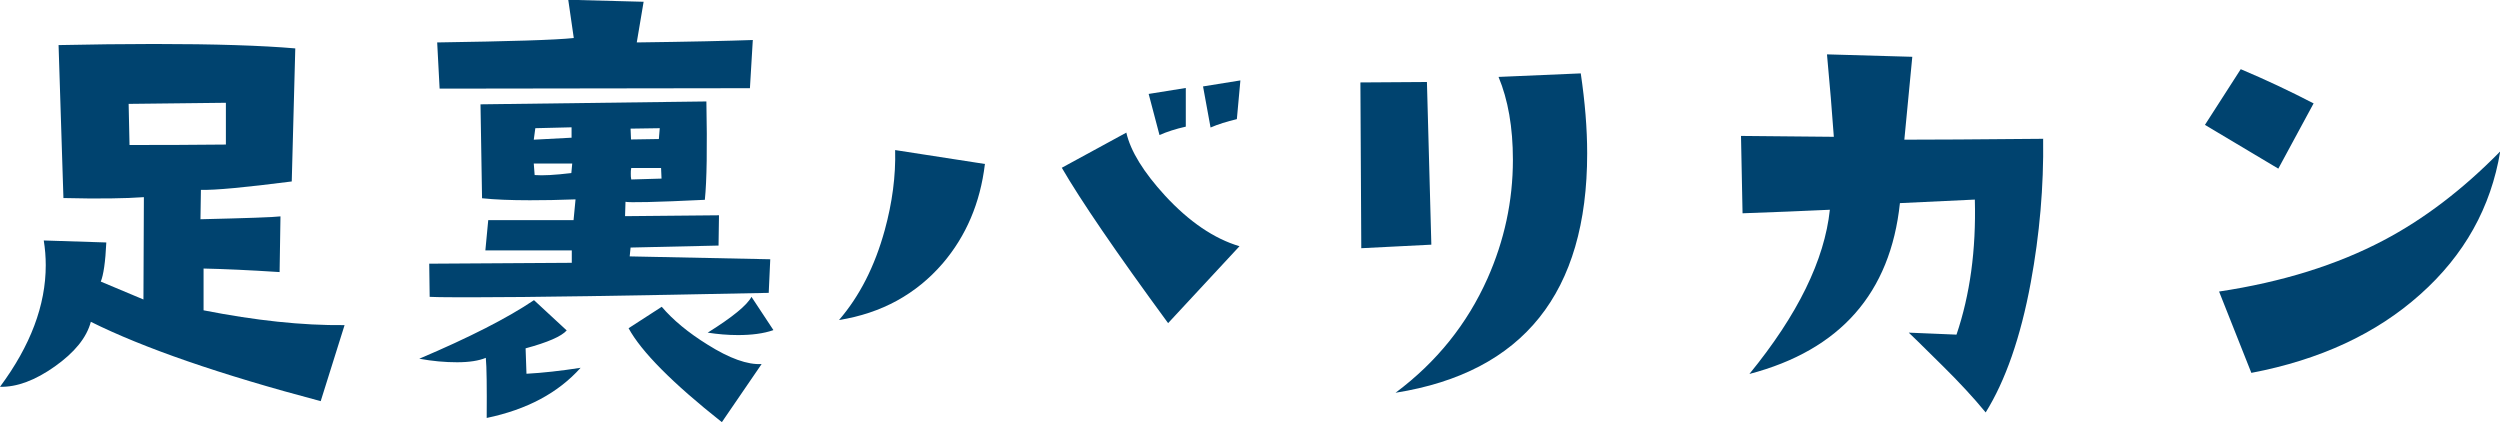
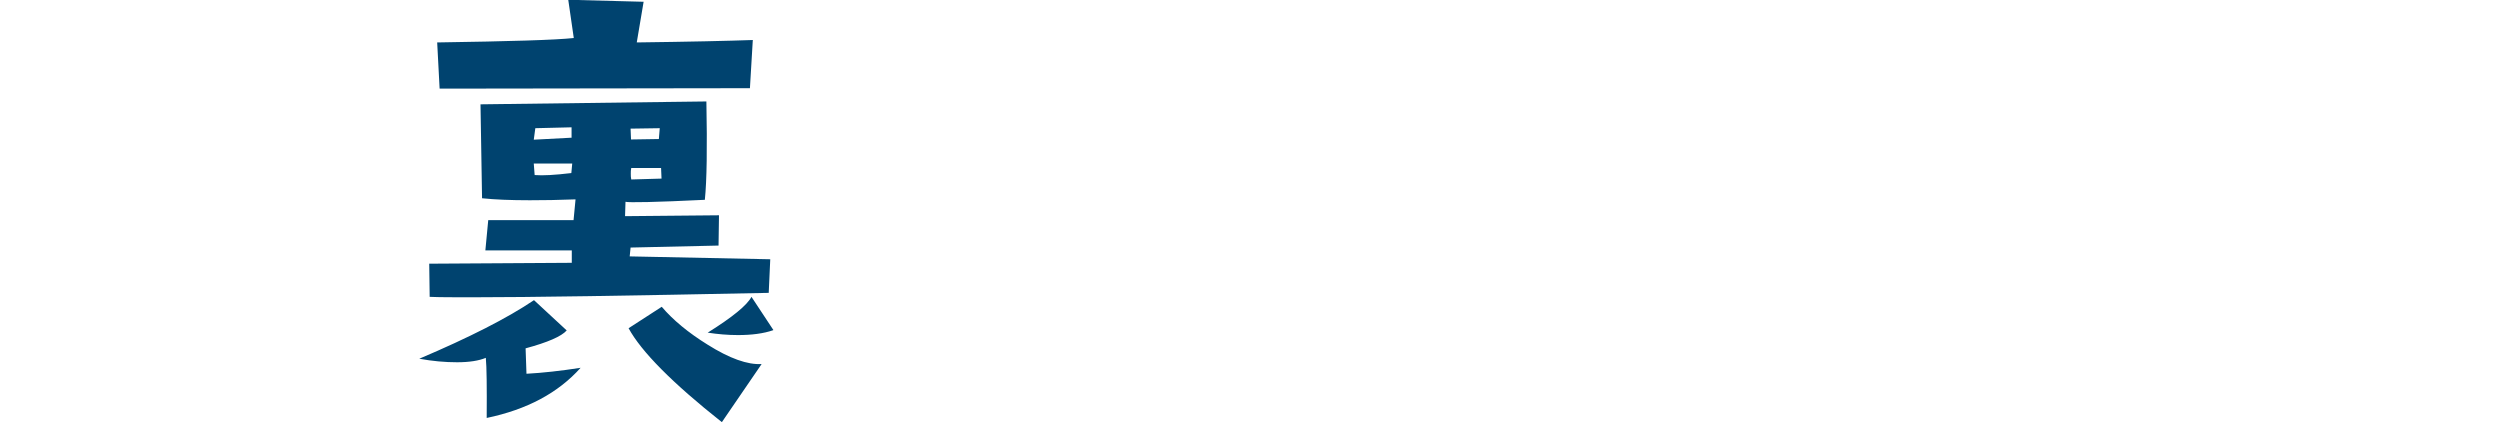
<svg xmlns="http://www.w3.org/2000/svg" id="_イヤー_2" viewBox="0 0 113.11 19.11">
  <defs>
    <style>.cls-1{fill:#00436f;}</style>
  </defs>
  <g id="_イヤー_2-2">
-     <path class="cls-1" d="M15.59,14.71l-1.08,3.44c-4.57-1.21-8.03-2.41-10.4-3.59-.19,.72-.74,1.39-1.63,2.02-.89,.63-1.72,.94-2.48,.92,1.38-1.86,2.07-3.69,2.07-5.5,0-.37-.03-.75-.09-1.12l2.83,.09c-.04,.88-.13,1.48-.25,1.77l1.93,.81,.02-4.63c-.82,.06-2.04,.08-3.64,.04l-.22-6.92c1.51-.03,2.95-.05,4.31-.05,2.77,0,4.9,.07,6.4,.2l-.16,6.02c-2.11,.27-3.48,.4-4.11,.38l-.02,1.33c2.1-.05,3.3-.09,3.62-.13l-.04,2.52c-1.38-.09-2.52-.14-3.44-.16v1.89c2.34,.46,4.46,.69,6.38,.67ZM10.22,6.54v-1.89l-4.4,.05,.04,1.86c1.29,0,2.74,0,4.36-.02Z" />
    <path class="cls-1" d="M26.27,16.64c-1.02,1.14-2.43,1.89-4.25,2.27,.01-1.41,0-2.31-.04-2.72-.31,.13-.75,.2-1.3,.2s-1.11-.05-1.71-.16c2.26-.96,3.99-1.84,5.19-2.65l1.48,1.37c-.24,.27-.86,.54-1.86,.81l.04,1.15c.73-.04,1.55-.13,2.45-.27Zm8.58-4.92l-.07,1.53c-6.36,.13-10.83,.2-13.39,.2-.87,0-1.52,0-1.95-.02l-.02-1.5,6.45-.04v-.56h-3.91l.13-1.37h3.86l.09-.94c-.76,.03-1.45,.04-2.07,.04-.87,0-1.59-.03-2.16-.09l-.07-4.25,10.22-.13c.04,2.1,.02,3.58-.07,4.45-2.25,.11-3.44,.13-3.59,.09l-.02,.65,4.25-.04-.02,1.37-3.98,.09-.04,.4,6.36,.13Zm-.79-9.91l-.13,2.18-14.04,.02-.11-2.09c3.29-.05,5.35-.11,6.18-.2l-.25-1.73,3.41,.09-.31,1.84c2.37-.03,4.12-.07,5.26-.11Zm-8.2,4.42v-.47l-1.64,.04-.07,.52,1.71-.09Zm.04,1.17h-1.75l.04,.52c.36,.03,.91,0,1.66-.09l.04-.43Zm8.56,9.07l-1.8,2.63c-2.25-1.78-3.65-3.2-4.22-4.25l1.5-.97c.51,.6,1.2,1.17,2.07,1.71,1,.63,1.82,.92,2.45,.88Zm-4.6-10.67l-1.33,.02,.02,.49,1.26-.02,.04-.49Zm.07,2.27l-.02-.47h-1.35c-.02,.09-.02,.17-.02,.25,0,.09,0,.18,.02,.27l1.37-.04Zm5.05,6.87c-.43,.15-.97,.22-1.59,.22-.46,0-.92-.04-1.37-.11,1.12-.7,1.78-1.24,1.98-1.62l.99,1.5Z" />
-     <path class="cls-1" d="M44.56,7.43c-.21,1.75-.85,3.25-1.91,4.49-1.2,1.39-2.76,2.25-4.69,2.56,.93-1.08,1.62-2.43,2.07-4.07,.34-1.24,.5-2.45,.47-3.62l4.07,.63Zm11.52,3.71l-3.23,3.48c-2.37-3.23-3.97-5.58-4.81-7.03l2.92-1.59c.19,.84,.78,1.79,1.75,2.85,1.09,1.18,2.22,1.95,3.37,2.29Zm-2.43-5.41c-.45,.1-.85,.23-1.19,.38l-.49-1.86,1.68-.27v1.75Zm2.47-2.09l-.16,1.75c-.45,.11-.85,.23-1.19,.38l-.34-1.86,1.68-.27Z" />
-     <path class="cls-1" d="M64.76,11.07l-3.17,.16-.04-7.5,3.01-.02,.2,7.37Zm6.76-7.75c.19,1.29,.29,2.49,.29,3.62,0,6.3-2.89,9.91-8.67,10.83,1.86-1.39,3.24-3.11,4.16-5.17,.76-1.71,1.15-3.5,1.15-5.37,0-1.47-.22-2.72-.65-3.75l3.73-.16Z" />
-     <path class="cls-1" d="M92.44,6.27c.03,2.17-.16,4.34-.56,6.51-.46,2.49-1.15,4.45-2.04,5.88-.55-.67-1.21-1.38-1.95-2.11-.97-.96-1.48-1.46-1.53-1.5l2.16,.09c.61-1.8,.89-3.83,.83-6.11l-3.39,.16c-.43,4.07-2.7,6.65-6.81,7.73,2.19-2.68,3.4-5.16,3.64-7.43-1.24,.06-2.56,.11-3.95,.16l-.07-3.5,4.2,.04c-.08-1.11-.18-2.35-.31-3.73l3.86,.11-.36,3.75c1.14,0,3.23-.01,6.29-.04Z" />
-     <path class="cls-1" d="M104.67,4.69l-1.59,2.94-3.32-1.98,1.62-2.52c1.14,.48,2.24,1,3.3,1.55Zm8.45,2.16c-.42,2.53-1.62,4.69-3.62,6.47-1.99,1.78-4.54,2.96-7.64,3.55l-1.46-3.68c2.86-.43,5.34-1.21,7.43-2.31,1.83-.96,3.59-2.3,5.28-4.02Z" />
  </g>
</svg>